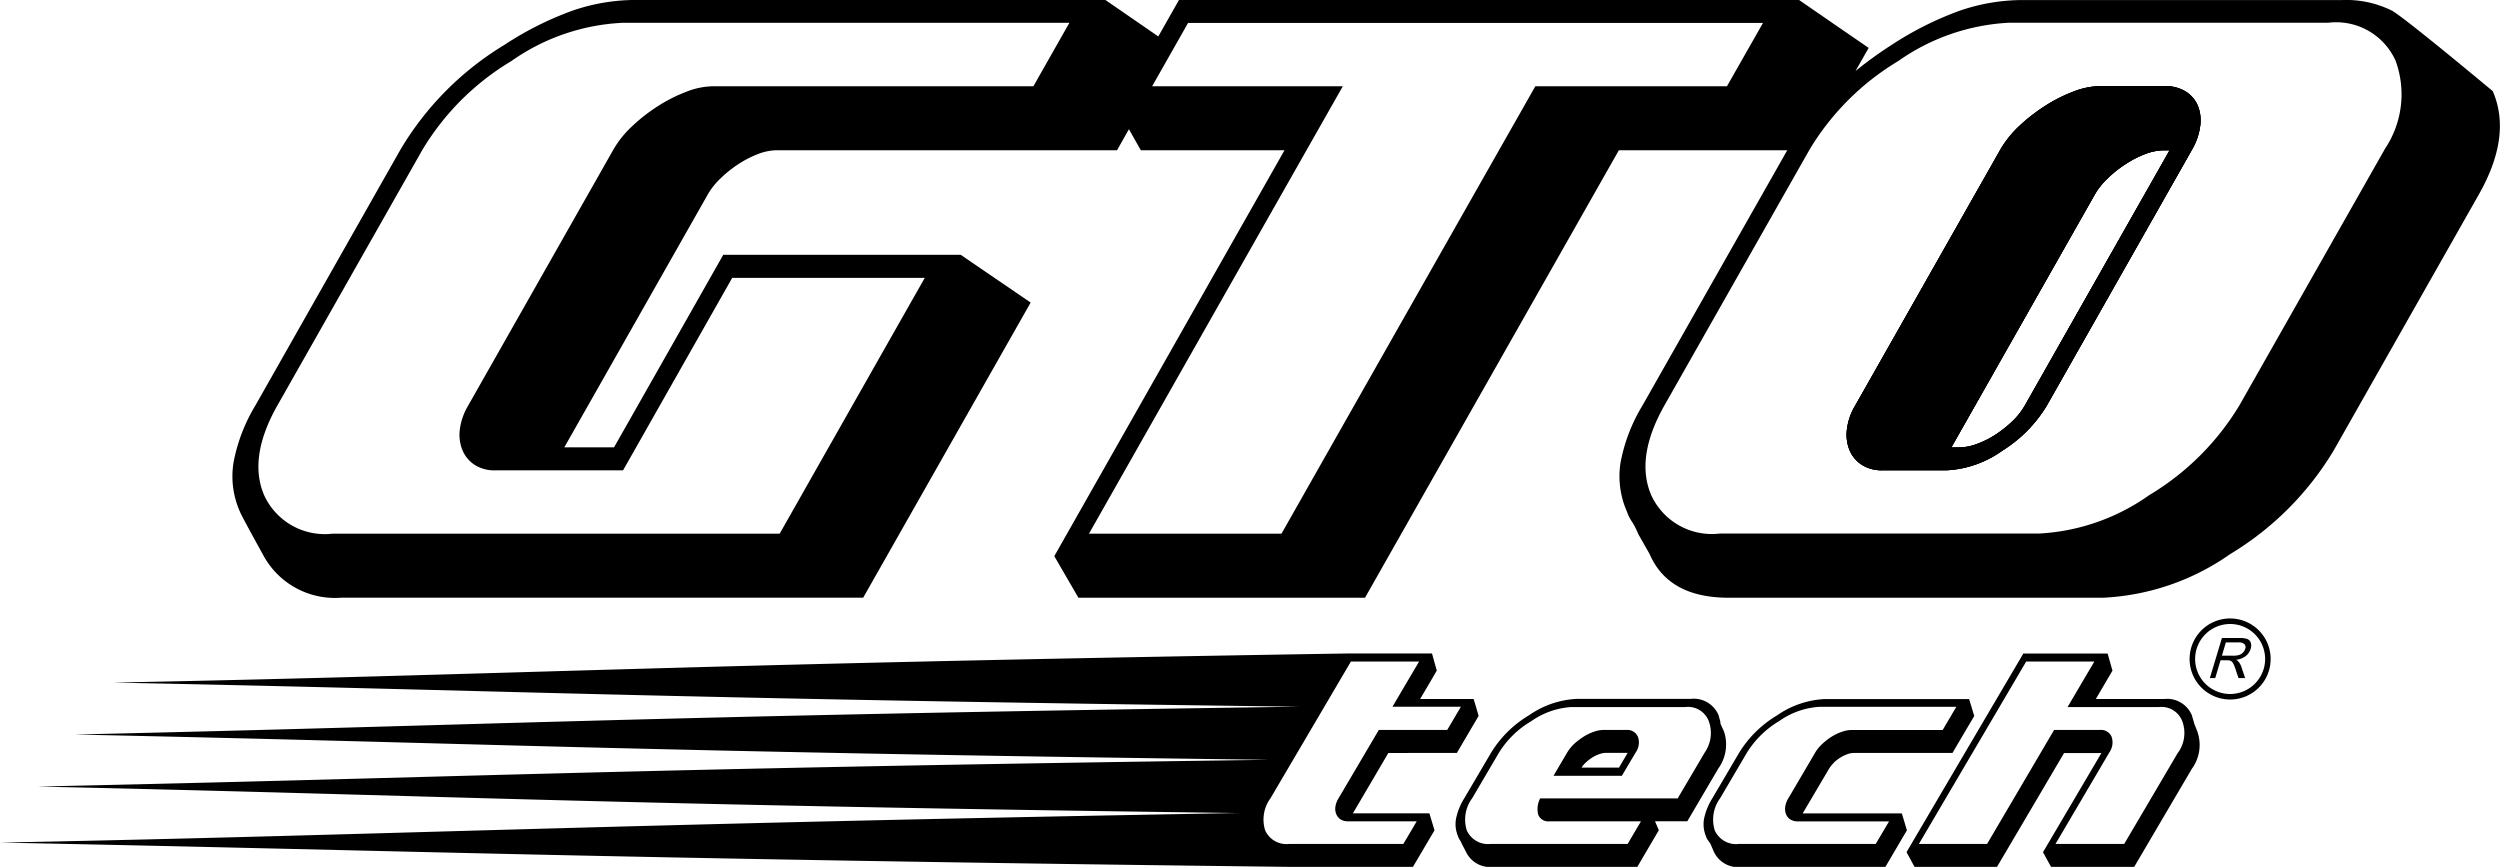
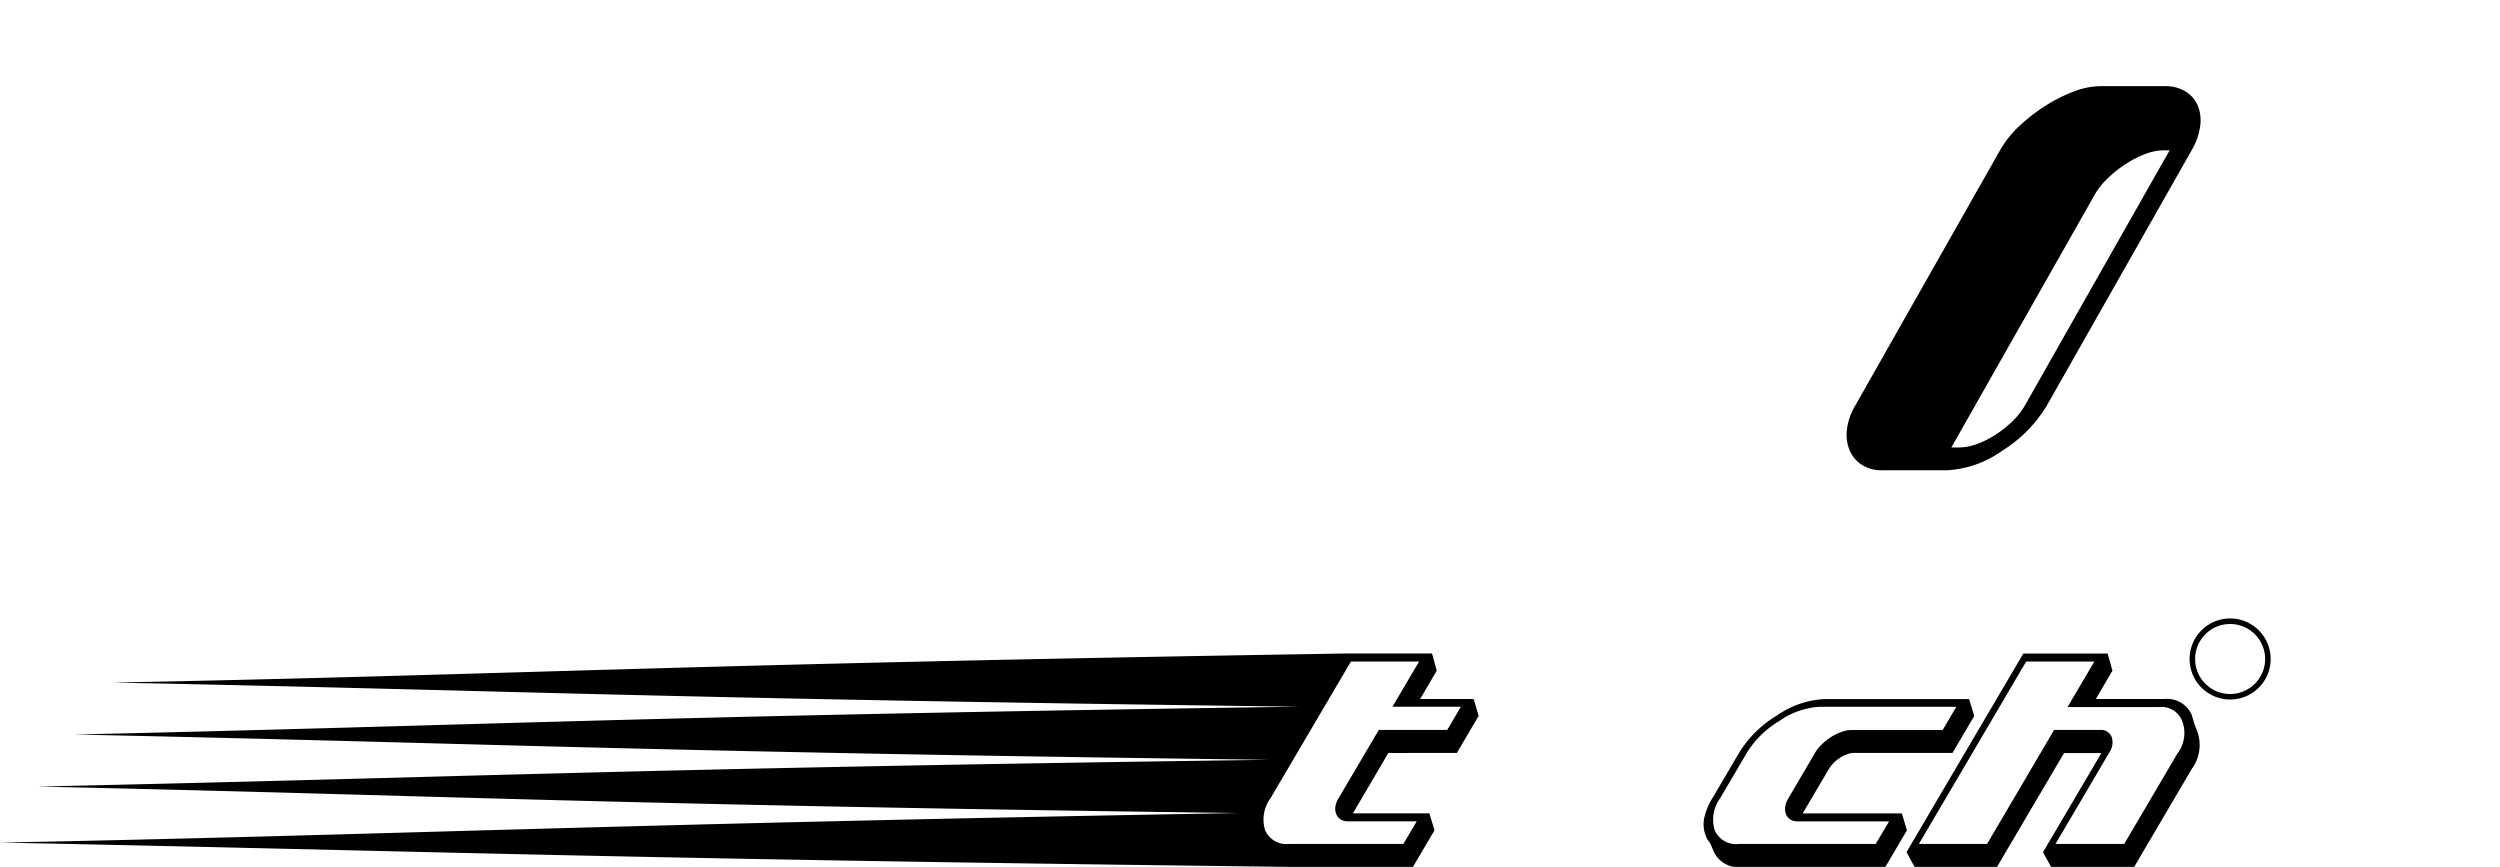
<svg xmlns="http://www.w3.org/2000/svg" width="118" height="40.917" viewBox="0 0 118 40.917">
  <g transform="translate(-214 -3815)">
-     <path d="M816.117,227.167a3.365,3.365,0,0,1-.586.744,5.63,5.63,0,0,1-.788.627,4.3,4.3,0,0,1-.882.444,2.415,2.415,0,0,1-.822.165h-.394c3.387-5.97,6.774-11.943,6.774-11.943a3.355,3.355,0,0,1,.609-.76,5.359,5.359,0,0,1,.843-.671,4.818,4.818,0,0,1,.927-.476,2.526,2.526,0,0,1,.859-.174h.291c-3.417,6.021-6.831,12.043-6.831,12.043m7.594-14.814a1.82,1.82,0,0,0-1-.257h-3.034a3.612,3.612,0,0,0-1.264.257,7.271,7.271,0,0,0-1.344.68,8.36,8.36,0,0,0-1.227.957,4.905,4.905,0,0,0-.877,1.095l-6.857,12.091a2.812,2.812,0,0,0-.391,1.143,1.93,1.93,0,0,0,.13.969,1.526,1.526,0,0,0,.575.682,1.738,1.738,0,0,0,.969.256h3.034a4.939,4.939,0,0,0,2.634-.93,6.409,6.409,0,0,0,2.093-2.121l6.859-12.091a2.971,2.971,0,0,0,.38-1.095,1.853,1.853,0,0,0-.105-.957,1.447,1.447,0,0,0-.573-.68m9.382,2.734-6.856,12.082a12.389,12.389,0,0,1-4.25,4.23,9.881,9.881,0,0,1-5.212,1.816H801.713a3.147,3.147,0,0,1-3.227-1.8c-.522-1.2-.3-2.627.618-4.25l6.854-12.082a12.2,12.2,0,0,1,4.175-4.166,9.95,9.95,0,0,1,5.253-1.814h15.062a3.073,3.073,0,0,1,3.165,1.793,4.612,4.612,0,0,1-.52,4.186M802.054,212.1h-9.044q-5.994,10.556-11.982,21.119h-9.087q5.991-10.563,11.982-21.119h-9q.848-1.494,1.695-2.988h27.137q-.849,1.491-1.7,2.988m-32.734,0H754.2a3.576,3.576,0,0,0-1.257.257,7.363,7.363,0,0,0-1.347.68,8.219,8.219,0,0,0-1.225.957,4.781,4.781,0,0,0-.877,1.095l-6.859,12.091a2.918,2.918,0,0,0-.392,1.143,1.931,1.931,0,0,0,.133.969,1.528,1.528,0,0,0,.575.682,1.738,1.738,0,0,0,.969.256h6.03q2.577-4.545,5.153-9.087h9.089q-3.425,6.035-6.849,12.075h-21.1a3.149,3.149,0,0,1-3.227-1.8c-.522-1.2-.3-2.627.618-4.25l6.854-12.082a12.186,12.186,0,0,1,4.177-4.166,9.925,9.925,0,0,1,5.253-1.814h21.1q-.848,1.491-1.695,2.988m68.887.245s-4.156-3.472-4.77-3.808a4.838,4.838,0,0,0-2.343-.5H816.021a9.165,9.165,0,0,0-2.97.5,15.4,15.4,0,0,0-3.229,1.621,18.26,18.26,0,0,0-1.7,1.23c.208-.364.412-.728.621-1.092q-1.645-1.13-3.286-2.263H776.19q-.488.859-.976,1.722c-.836-.575-1.667-1.15-2.5-1.722H750.546a9.164,9.164,0,0,0-2.968.5,15.292,15.292,0,0,0-3.229,1.621,14.328,14.328,0,0,0-4.9,4.933l-6.861,12.1a8.078,8.078,0,0,0-1.024,2.682,4.1,4.1,0,0,0,.3,2.311c.069.195,1.072,2,1.072,2a3.84,3.84,0,0,0,3.714,2.066h24.634l7.905-13.93q-1.652-1.127-3.3-2.253h-11.21q-2.576,4.545-5.155,9.087h-2.347l6.776-11.943a3.342,3.342,0,0,1,.607-.76,5.592,5.592,0,0,1,.843-.671,4.978,4.978,0,0,1,.93-.476,2.573,2.573,0,0,1,.866-.174h16.067c.188-.33.373-.662.561-.992.188.33.373.662.561.992h6.783q-5.431,9.577-10.866,19.159.567.979,1.138,1.963H784.97q5.994-10.563,11.982-21.121H804.9l-6.84,12.059a8.05,8.05,0,0,0-1.028,2.682,4.126,4.126,0,0,0,.3,2.311,1.991,1.991,0,0,0,.257.508,3.741,3.741,0,0,1,.282.561l.531.934q.89,2.061,3.715,2.066H819.8a11.365,11.365,0,0,0,6.016-2.066,14.266,14.266,0,0,0,4.88-4.892l6.847-12.075q1.57-2.765.66-4.871m-22.09,14.826a3.365,3.365,0,0,1-.586.744,5.63,5.63,0,0,1-.788.627,4.3,4.3,0,0,1-.882.444,2.415,2.415,0,0,1-.822.165h-.394c3.387-5.97,6.774-11.943,6.774-11.943a3.355,3.355,0,0,1,.609-.76,5.359,5.359,0,0,1,.843-.671,4.818,4.818,0,0,1,.927-.476,2.526,2.526,0,0,1,.859-.174h.291c-3.417,6.021-6.831,12.043-6.831,12.043m8.166-14.134a1.447,1.447,0,0,0-.573-.68,1.82,1.82,0,0,0-1-.257h-3.034a3.612,3.612,0,0,0-1.264.257,7.271,7.271,0,0,0-1.344.68,8.36,8.36,0,0,0-1.227.957,4.905,4.905,0,0,0-.877,1.095l-6.857,12.091a2.812,2.812,0,0,0-.391,1.143,1.93,1.93,0,0,0,.13.969,1.526,1.526,0,0,0,.575.682,1.738,1.738,0,0,0,.969.256h3.034a4.939,4.939,0,0,0,2.634-.93,6.409,6.409,0,0,0,2.093-2.121l6.859-12.091a2.971,2.971,0,0,0,.38-1.095,1.853,1.853,0,0,0-.105-.957m-8.166,14.134a3.365,3.365,0,0,1-.586.744,5.63,5.63,0,0,1-.788.627,4.3,4.3,0,0,1-.882.444,2.415,2.415,0,0,1-.822.165h-.394c3.387-5.97,6.774-11.943,6.774-11.943a3.355,3.355,0,0,1,.609-.76,5.359,5.359,0,0,1,.843-.671,4.818,4.818,0,0,1,.927-.476,2.526,2.526,0,0,1,.859-.174h.291c-3.417,6.021-6.831,12.043-6.831,12.043m8.166-14.134a1.447,1.447,0,0,0-.573-.68,1.82,1.82,0,0,0-1-.257h-3.034a3.612,3.612,0,0,0-1.264.257,7.271,7.271,0,0,0-1.344.68,8.36,8.36,0,0,0-1.227.957,4.905,4.905,0,0,0-.877,1.095l-6.857,12.091a2.812,2.812,0,0,0-.391,1.143,1.93,1.93,0,0,0,.13.969,1.526,1.526,0,0,0,.575.682,1.738,1.738,0,0,0,.969.256h3.034a4.939,4.939,0,0,0,2.634-.93,6.409,6.409,0,0,0,2.093-2.121l6.859-12.091a2.971,2.971,0,0,0,.38-1.095,1.853,1.853,0,0,0-.105-.957" transform="translate(-506.542 3606.971)" />
    <path d="M773.195,224.876a3.366,3.366,0,0,1-.586.744,5.625,5.625,0,0,1-.788.628,4.3,4.3,0,0,1-.882.444,2.415,2.415,0,0,1-.822.165h-.394c3.387-5.97,6.774-11.943,6.774-11.943a3.357,3.357,0,0,1,.609-.76,5.371,5.371,0,0,1,.843-.671,4.816,4.816,0,0,1,.927-.476,2.525,2.525,0,0,1,.859-.174h.291c-3.417,6.021-6.831,12.043-6.831,12.043m8.166-14.134a1.447,1.447,0,0,0-.573-.68,1.82,1.82,0,0,0-1-.257h-3.034a3.613,3.613,0,0,0-1.264.257,7.271,7.271,0,0,0-1.344.68,8.365,8.365,0,0,0-1.228.957,4.911,4.911,0,0,0-.877,1.095l-6.856,12.091a2.811,2.811,0,0,0-.392,1.143,1.93,1.93,0,0,0,.13.969,1.527,1.527,0,0,0,.575.682,1.738,1.738,0,0,0,.969.257H769.5a4.939,4.939,0,0,0,2.634-.93,6.408,6.408,0,0,0,2.093-2.121l6.859-12.091a2.971,2.971,0,0,0,.38-1.095,1.854,1.854,0,0,0-.105-.957" transform="translate(-463.619 3609.262)" />
-     <path d="M773.195,224.876a3.366,3.366,0,0,1-.586.744,5.625,5.625,0,0,1-.788.628,4.3,4.3,0,0,1-.882.444,2.415,2.415,0,0,1-.822.165h-.394c3.387-5.97,6.774-11.943,6.774-11.943a3.357,3.357,0,0,1,.609-.76,5.371,5.371,0,0,1,.843-.671,4.816,4.816,0,0,1,.927-.476,2.525,2.525,0,0,1,.859-.174h.291c-3.417,6.021-6.831,12.043-6.831,12.043m8.166-14.134a1.447,1.447,0,0,0-.573-.68,1.82,1.82,0,0,0-1-.257h-3.034a3.613,3.613,0,0,0-1.264.257,7.271,7.271,0,0,0-1.344.68,8.365,8.365,0,0,0-1.228.957,4.911,4.911,0,0,0-.877,1.095l-6.856,12.091a2.811,2.811,0,0,0-.392,1.143,1.93,1.93,0,0,0,.13.969,1.527,1.527,0,0,0,.575.682,1.738,1.738,0,0,0,.969.257H769.5a4.939,4.939,0,0,0,2.634-.93,6.408,6.408,0,0,0,2.093-2.121l6.859-12.091a2.971,2.971,0,0,0,.38-1.095,1.854,1.854,0,0,0-.105-.957" transform="translate(-463.619 3609.262)" />
-     <path d="M773.933,221.694a.374.374,0,0,1-.1.169.4.4,0,0,1-.179.114.87.87,0,0,1-.279.037h-.538l.186-.627h.6a.353.353,0,0,1,.282.089.2.2,0,0,1,.03.218m.268-.284a.293.293,0,0,0-.156-.181,1.044,1.044,0,0,0-.371-.05h-.838l-.57,1.892h.254c.083-.277.165-.559.252-.84h.291a.829.829,0,0,1,.135.009.268.268,0,0,1,.1.05.364.364,0,0,1,.089.128,2.125,2.125,0,0,1,.1.259s.066.2.131.394h.314c-.087-.257-.174-.515-.174-.515a.7.7,0,0,0-.133-.25.374.374,0,0,0-.121-.1.884.884,0,0,0,.456-.176.669.669,0,0,0,.231-.339.468.468,0,0,0,.009-.284" transform="translate(-453.963 3623.935)" />
    <path d="M778.829,226.181s-1.266,2.155-2.535,4.308h-3.243c1.269-2.155,2.537-4.312,2.537-4.312a.827.827,0,0,0,.112-.742.537.537,0,0,0-.554-.325h-2.162q-1.58,2.69-3.163,5.379h-3.218q2.532-4.3,5.063-8.608h3.218q-.632,1.072-1.264,2.148h4.315a1.047,1.047,0,0,1,1.1.671,1.593,1.593,0,0,1-.2,1.482m.918-.982-.149-.376c-.018-.073-.037-.137-.057-.2s-.039-.133-.057-.2a1.263,1.263,0,0,0-1.312-.774h-3.224c.259-.444.522-.891.786-1.34-.078-.268-.153-.54-.229-.808h-3.978q-2.758,4.685-5.514,9.375c.126.234.252.465.38.7h3.888q1.584-2.686,3.167-5.377h1.763q-1.377,2.339-2.757,4.679c.128.234.256.467.385.7h3.916c1.362-2.315,2.725-4.635,2.725-4.635a1.906,1.906,0,0,0,.268-1.736" transform="translate(-462.031 3624.344)" />
    <path d="M767.1,224.968l-1.266,2.155a1.044,1.044,0,0,0-.149.408.688.688,0,0,0,.039.348.537.537,0,0,0,.2.243.63.63,0,0,0,.344.092h4.319l-.63,1.065H763.5a1.1,1.1,0,0,1-1.14-.639,1.705,1.705,0,0,1,.252-1.516l1.271-2.162a4.512,4.512,0,0,1,1.523-1.486,3.669,3.669,0,0,1,1.905-.669h6.451c-.215.364-.431.73-.644,1.095H768.8a1.325,1.325,0,0,0-.446.087,2.4,2.4,0,0,0-.481.229,2.757,2.757,0,0,0-.442.344,1.881,1.881,0,0,0-.334.408m.88.474a2.058,2.058,0,0,1,.307-.24,1.761,1.761,0,0,1,.332-.16.884.884,0,0,1,.307-.06h4.658c.339-.579.683-1.163,1.026-1.743-.08-.268-.16-.538-.243-.8h-6.829a4.315,4.315,0,0,0-2.238.772,5.259,5.259,0,0,0-1.786,1.761l-1.271,2.159a2.994,2.994,0,0,0-.385.955,1.475,1.475,0,0,0,.089.827.609.609,0,0,0,.089.181c.037.05.071.1.112.153l.165.382a1.263,1.263,0,0,0,1.312.735h6.79q.508-.866,1.017-1.729c-.08-.268-.158-.536-.24-.8H766.51l1.239-2.1a1.381,1.381,0,0,1,.227-.282" transform="translate(-467.423 3625.555)" />
-     <path d="M768.474,224.976l-1.271,2.155h-6.49a1.085,1.085,0,0,0-.094.76.5.5,0,0,0,.531.321h4.321c-.209.357-.422.712-.628,1.067h-6.453a1.1,1.1,0,0,1-1.14-.639,1.687,1.687,0,0,1,.252-1.514l1.266-2.153a4.431,4.431,0,0,1,1.523-1.486,3.7,3.7,0,0,1,1.9-.669h5.386a1.044,1.044,0,0,1,1.095.669,1.612,1.612,0,0,1-.2,1.489m.925-.989-.172-.376a.825.825,0,0,0-.034-.2c-.021-.071-.039-.137-.057-.206a1.268,1.268,0,0,0-1.317-.772H762.43a4.3,4.3,0,0,0-2.24.772,5.247,5.247,0,0,0-1.789,1.761l-1.271,2.16a2.961,2.961,0,0,0-.387.957,1.448,1.448,0,0,0,.089.824.767.767,0,0,0,.087.183,1.156,1.156,0,0,1,.1.195l.179.339a1.262,1.262,0,0,0,1.312.737h6.79c.337-.577.675-1.154,1.014-1.727-.06-.142-.119-.282-.181-.424h1.525l1.463-2.489a1.941,1.941,0,0,0,.273-1.736" transform="translate(-474.017 3625.554)" />
    <path d="M789.9,228.334a1.081,1.081,0,0,0-.151.405.687.687,0,0,0,.044.348.563.563,0,0,0,.2.243.621.621,0,0,0,.348.092h3.247q-.313.536-.63,1.067h-5.384a1.1,1.1,0,0,1-1.138-.639,1.7,1.7,0,0,1,.252-1.518s1.9-3.227,3.795-6.451h3.218q-.629,1.065-1.257,2.134h3.231c-.217.364-.43.731-.646,1.095h-3.229l-1.9,3.224m5.585-2.141q.512-.873,1.026-1.745c-.076-.268-.156-.538-.236-.8H793.75c.263-.444.527-.891.786-1.34-.076-.268-.151-.54-.225-.808h-3.978c-31.777.506-39.707,1.014-58.28,1.374,18.208.355,25.058.744,55.983,1.138-30.9.437-38.416.877-57.792,1.314,19.074.4,25.937.8,56.358,1.193-30.866.421-38.478.843-58.106,1.262,19.179.421,25.837.84,56.67,1.25-30.353.534-40.5,1.049-58.447,1.395,19,.369,28.149.758,60.968,1.147h5.723c.341-.577.68-1.152,1.019-1.729-.082-.268-.163-.538-.243-.8h-3.609q.838-1.426,1.672-2.847Z" transform="translate(-512.72 3624.344)" />
    <path d="M773.762,224.342a1.652,1.652,0,1,1,1.651-1.651,1.655,1.655,0,0,1-1.651,1.651m0-3.566a1.913,1.913,0,1,0,1.912,1.914,1.915,1.915,0,0,0-1.912-1.914" transform="translate(-454.499 3623.415)" />
-     <path d="M762.726,223.4a.543.543,0,0,0-.556-.325h-1.081a1.339,1.339,0,0,0-.449.087,2.427,2.427,0,0,0-.481.231,3.2,3.2,0,0,0-.447.341,1.976,1.976,0,0,0-.332.414s-.321.545-.641,1.092h3.227c.321-.547.646-1.092.646-1.092a.83.83,0,0,0,.115-.749m-.9,1.454H760.06a1.306,1.306,0,0,1,.234-.268,2,2,0,0,1,.3-.224,1.613,1.613,0,0,1,.321-.149.91.91,0,0,1,.293-.055h1.031c-.135.231-.273.465-.41.7" transform="translate(-471.414 3626.379)" />
  </g>
</svg>